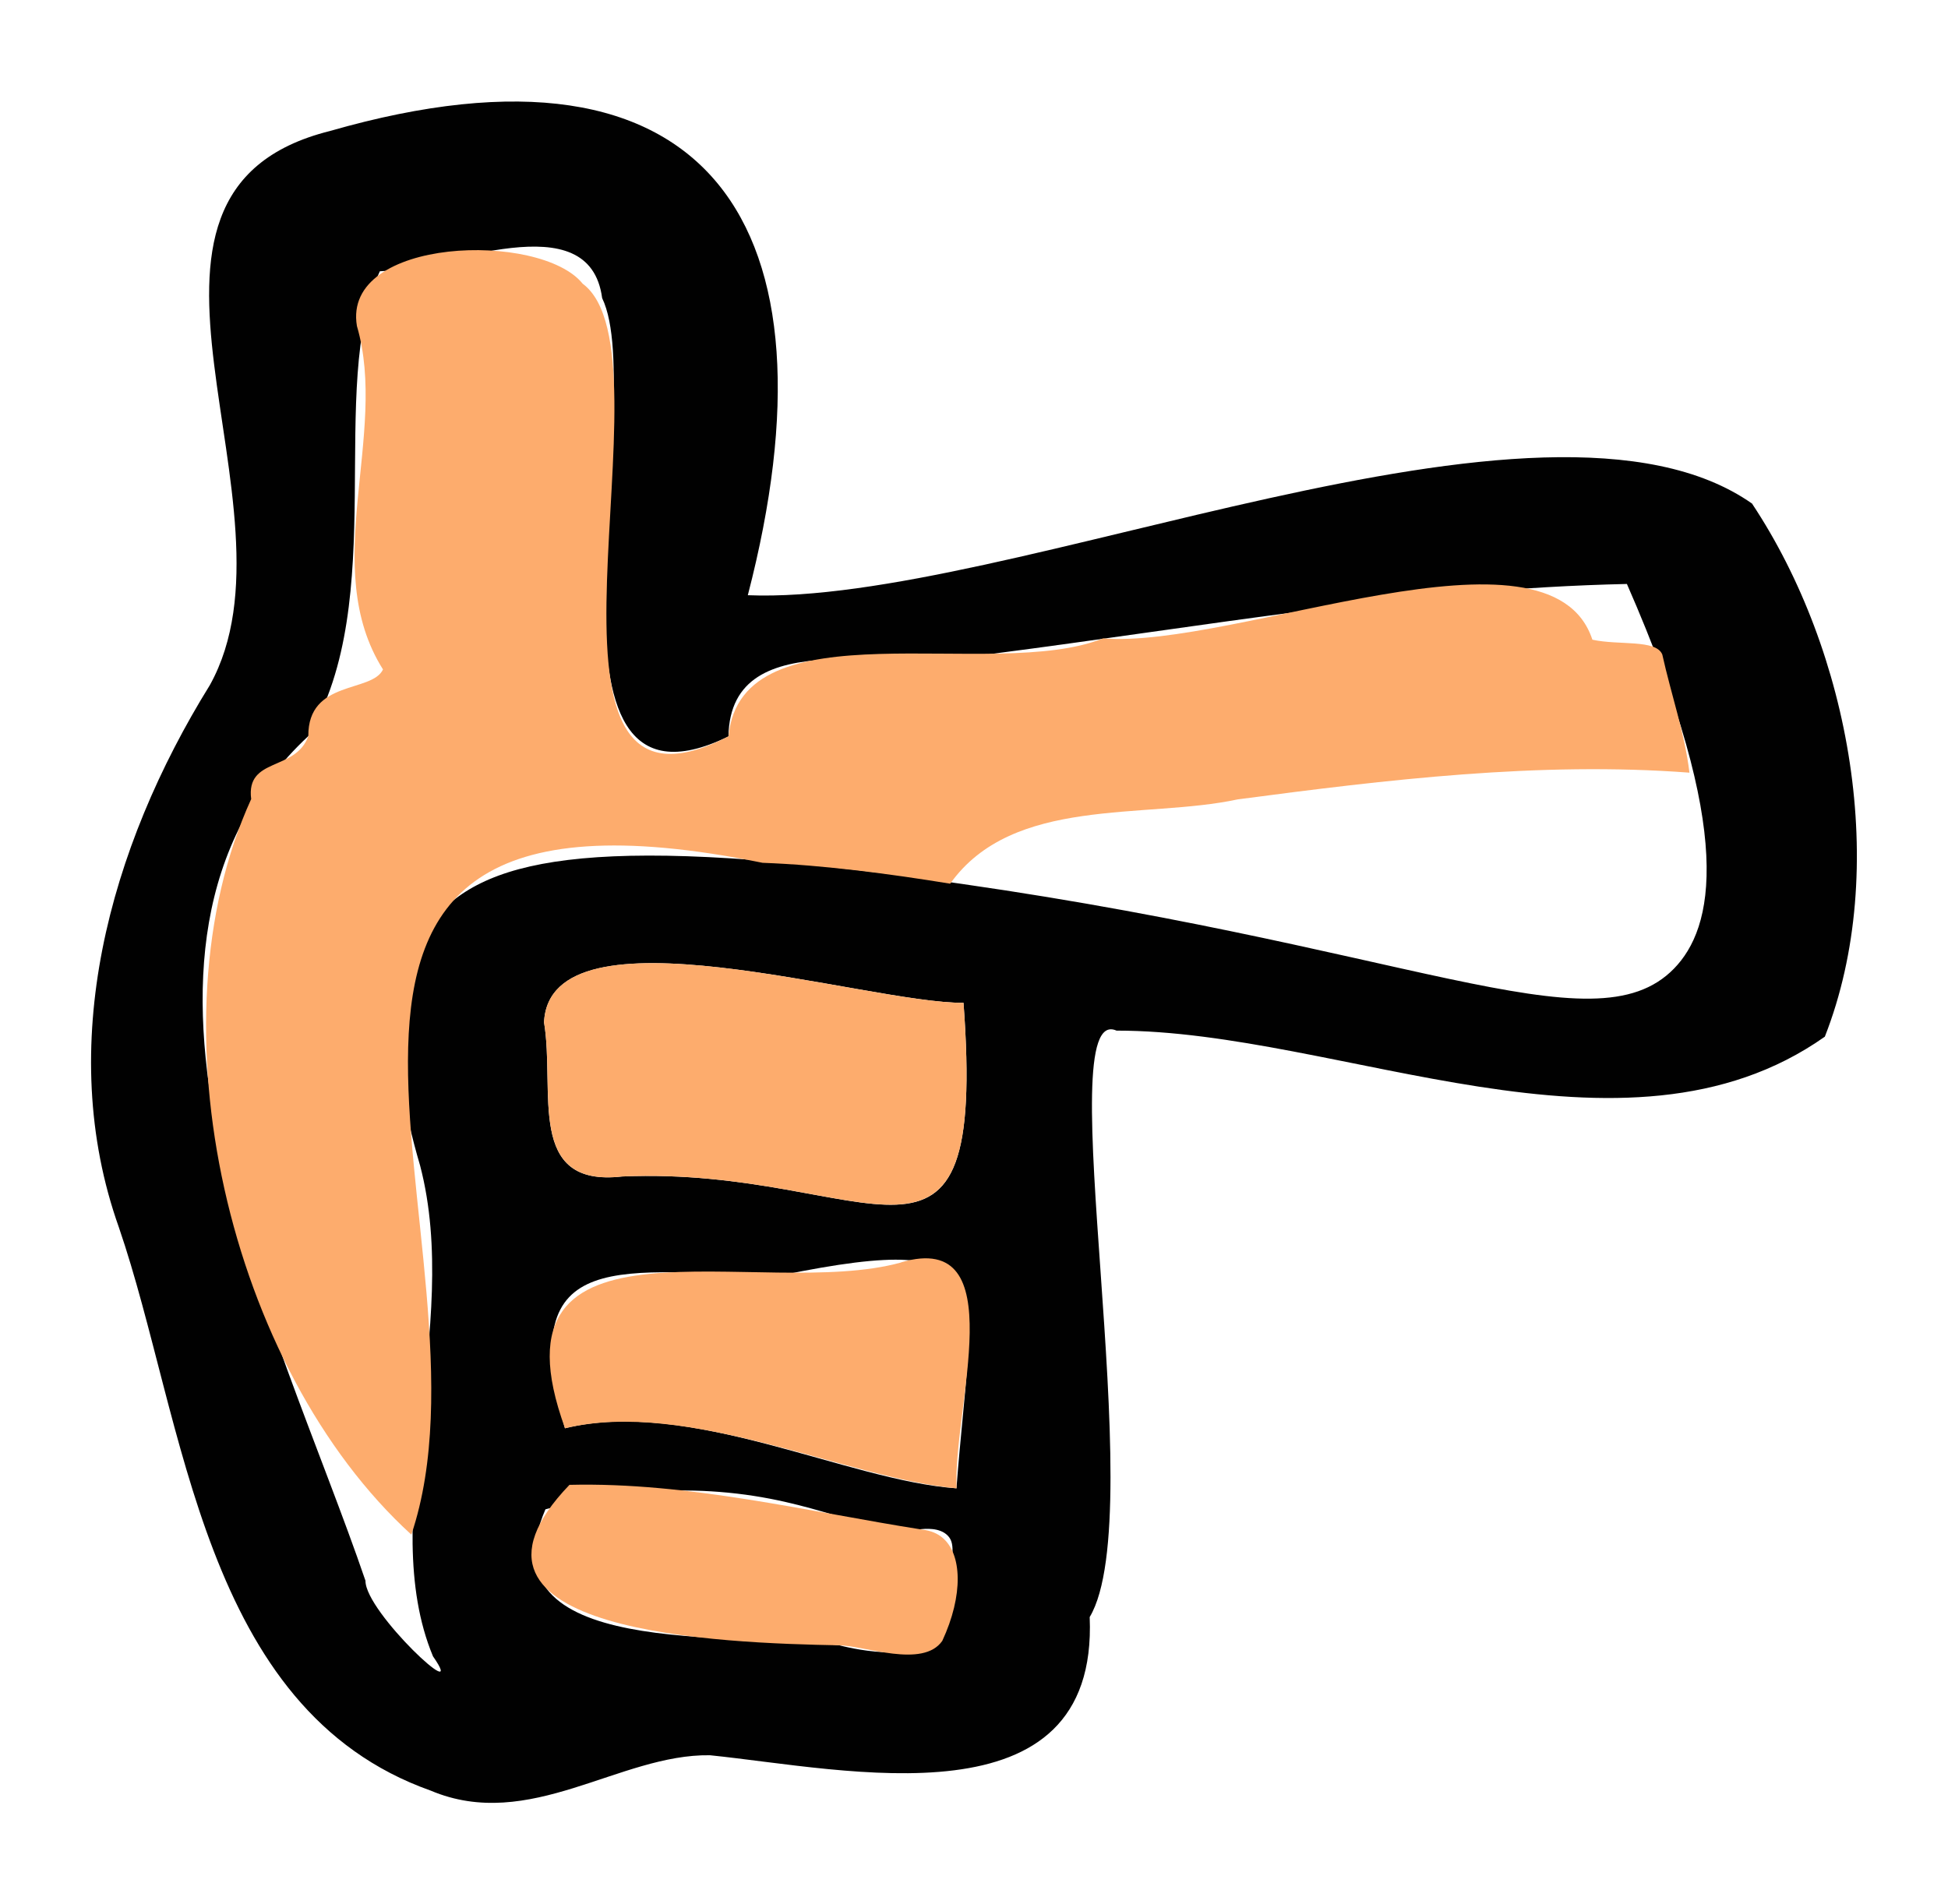
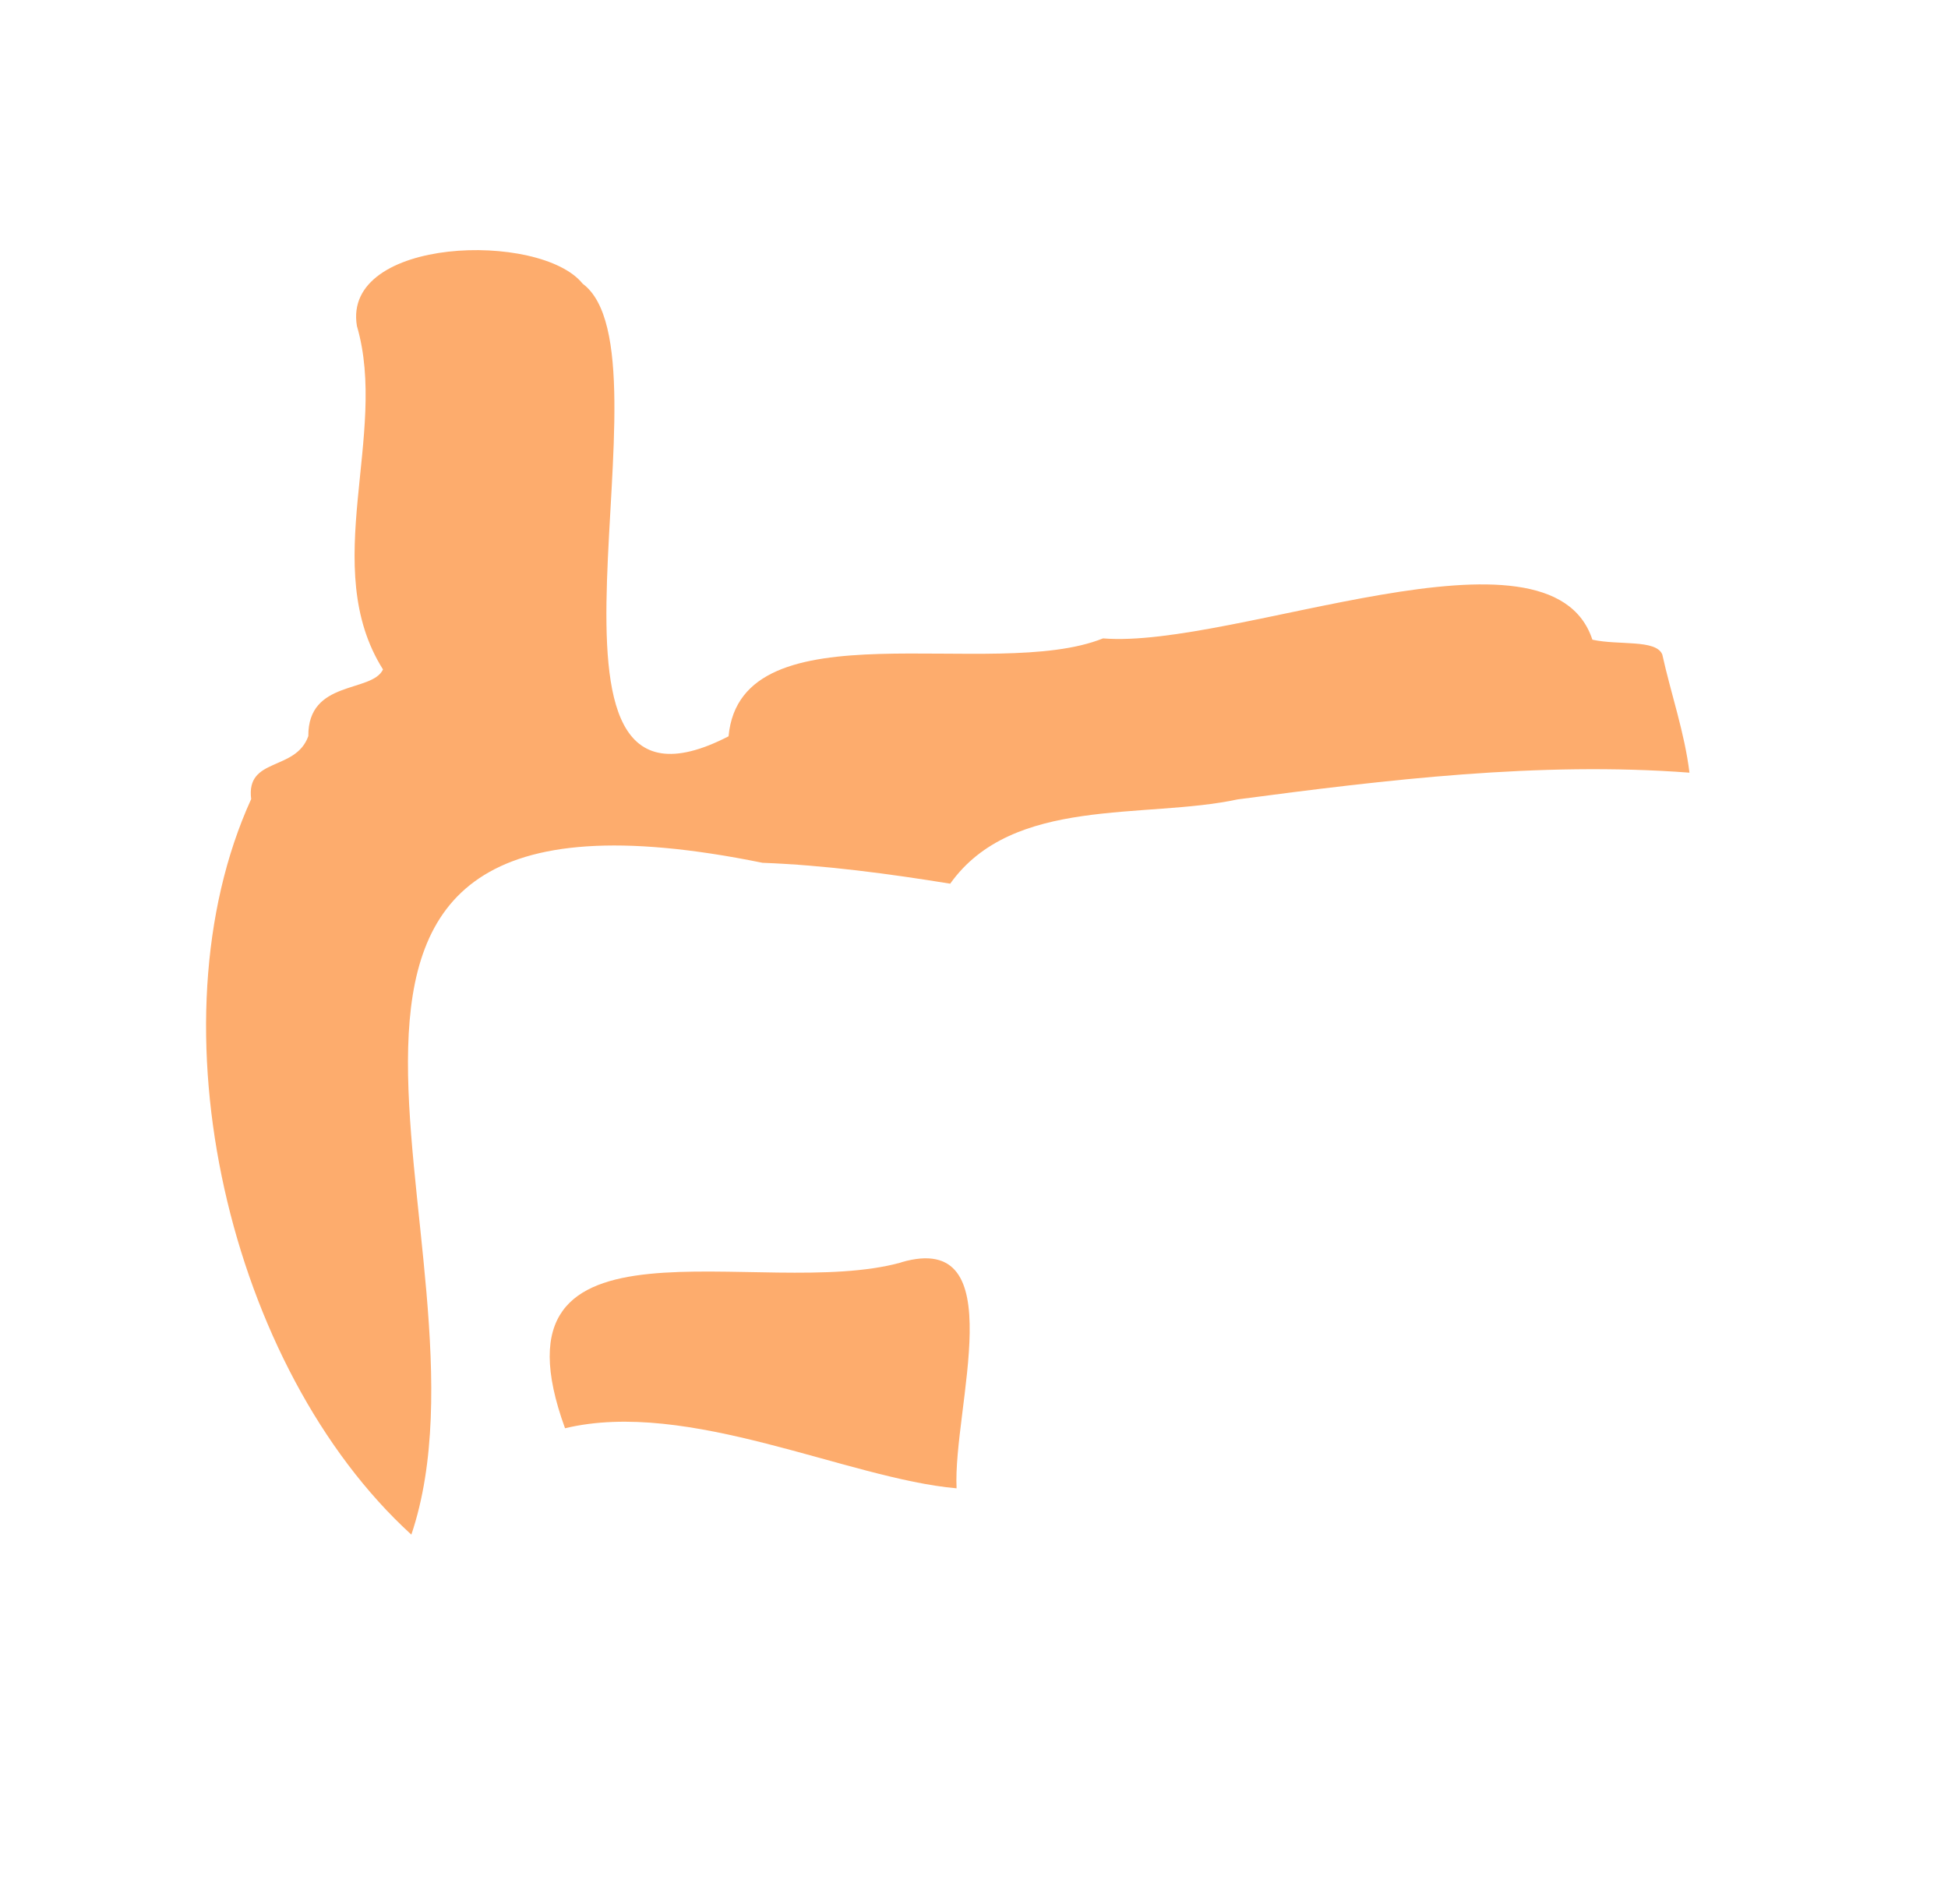
<svg xmlns="http://www.w3.org/2000/svg" id="uuid-5688e1ff-1e09-4260-9433-c8871d3639a1" data-name="Capa 1" viewBox="0 0 180 176">
-   <path d="m161.92,46.56c-19.3-13.6-68.9,9.43-92.82,8.45C77.95,20.91,65.72,1.98,30.48,12.11c-22.87,5.71-1.95,34.77-11.09,51.21-9.33,15.05-14.35,33.38-8.41,50.1,6.15,17.92,7.64,44.56,28.82,52.07,9.13,3.86,17.44-3.4,25.8-3.27,12.57,1.28,35.91,6.69,35.09-12.77,5.76-9.63-3.88-57.04,2.48-54.2,20.6-.01,46.91,13.64,65.45.56,6.06-15.45,2.32-35.64-6.71-49.24Zm-84.39,105.5c-9.62-1.31-33.1,1.36-27.13-12.57,6.84-1.83,12.32-1.9,16.05-1.61,9.14.71,13.4,3.95,18.51,3.46.47-.05,1.9-.21,2.65.62.58.64.49,1.55.05,4.56-.41,2.84-.62,4.26-.82,4.55-1.98,2.9-8.87,1.1-9.32.98Zm-27.26-57.58c.54-11.18,29.83-1.73,38.76-1.8,2.16,29.35-8.23,15.05-31.54,16.05-8.94,1.03-6.16-7.9-7.22-14.25Zm38.11,43.07c-10.1-.7-24.68-8.39-36.18-5.55-4.84-17.31,5.51-14.25,20.04-14.15,20.88-4.26,17.57.63,16.14,19.7Zm-3.62-56.44c-30.72-4.1-40.34-1.66-44.96,4.21-3.41,4.33-4.24,11.34-.98,22.41,3.91,14.93-4.14,32.55,1.19,45.35,3.38,4.84-6.27-4.08-6.24-6.99-7.98-23.38-26.33-58.39-5.29-78.05,7.6-12.62,1.67-32.25,6.62-42.97,6.2-.2,19.36-6.37,20.54,2.48,4.48,9.31-7.78,50,11.67,40.51.2-10.92,15.98-5.5,24.34-7.63,19.48-2.51,38.95-6.03,58.68-6.46,10.13,23.13,7.98,31.83,4.35,35.55-7.5,7.68-24.69-2.37-69.92-8.4Z" style="fill: #010101; stroke-width: 0px;" />
  <path d="m32.98,30.13c-1.39-8.25,16.97-8.77,20.86-3.91,8.92,6.61-7.42,52.6,13.48,41.83,1.13-12.3,24.51-4.98,34.6-9.05,12.18.99,41.32-11.79,45.22.12,2.45.54,5.88-.05,6.46,1.37.82,3.71,2.06,7.21,2.51,10.92-13.88-1.05-27.98.65-41.75,2.47-8.58,1.85-20.77-.34-26.56,7.79-5.53-.9-11.62-1.72-17.34-1.93-53-10.79-23.5,35.57-32.45,62.09-16.85-15.37-24.28-47.17-14.8-67.98-.5-3.91,4.11-2.53,5.28-5.82-.04-5.23,5.88-3.98,6.9-6.16-5.97-9.47.53-21.7-2.41-31.74Z" style="fill: #fdac6d; stroke-width: 0px;" />
-   <path d="m89.03,92.67c2.18,29.35-8.28,15.05-31.54,16.06-8.93,1.02-6.16-7.9-7.22-14.25.53-11.19,29.81-1.72,38.76-1.8Z" style="fill: #fdac6d; stroke-width: 0px;" />
  <path d="m83.28,116.66c10.4-3.03,4.75,13.5,5.11,20.89-10.04-.88-24.78-8.29-36.18-5.55-7.73-21.23,18.11-11.7,31.08-15.33Z" style="fill: #fdac6d; stroke-width: 0px;" />
-   <path d="m77.53,152.06c-10.51-.2-38.14-1.06-24.91-14.83,11-.27,22.09,2.49,32.55,4.13.91.1,1.49.41,1.86.71,1.9,1.51,1.99,5.39.04,9.58-1.79,2.57-7.18.44-9.53.41Z" style="fill: #fdac6d; stroke-width: 0px;" />
</svg>